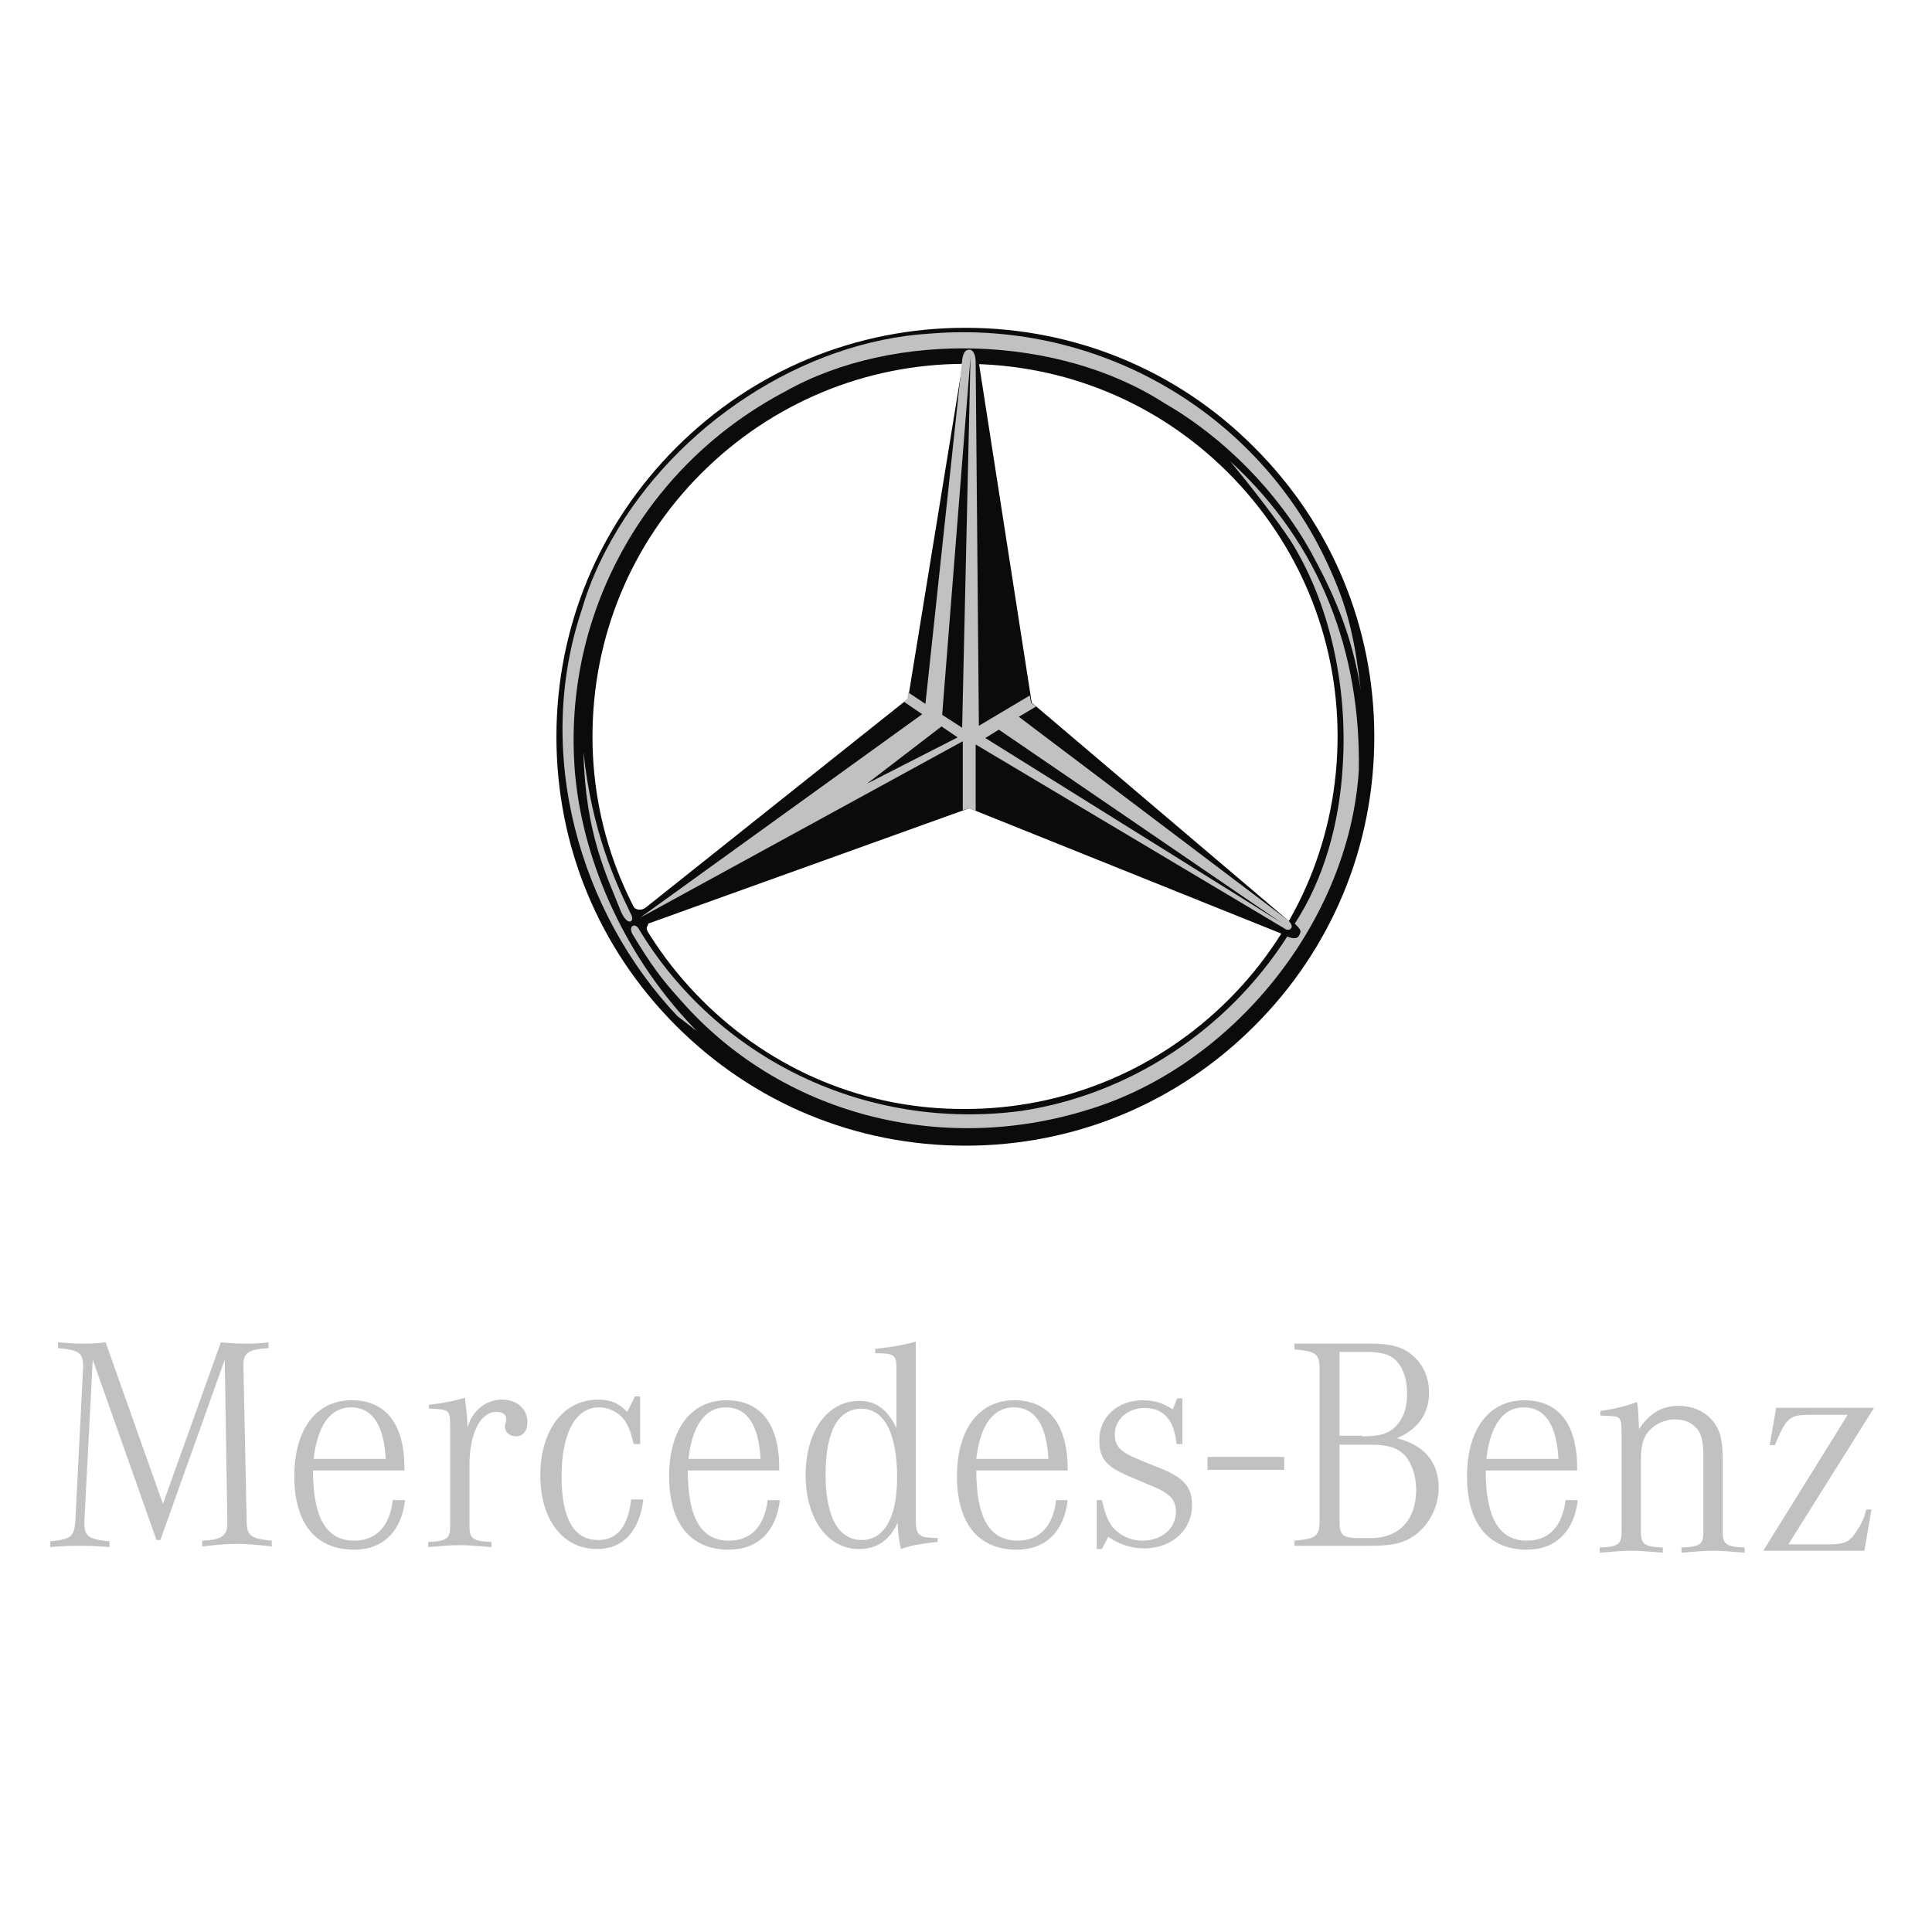
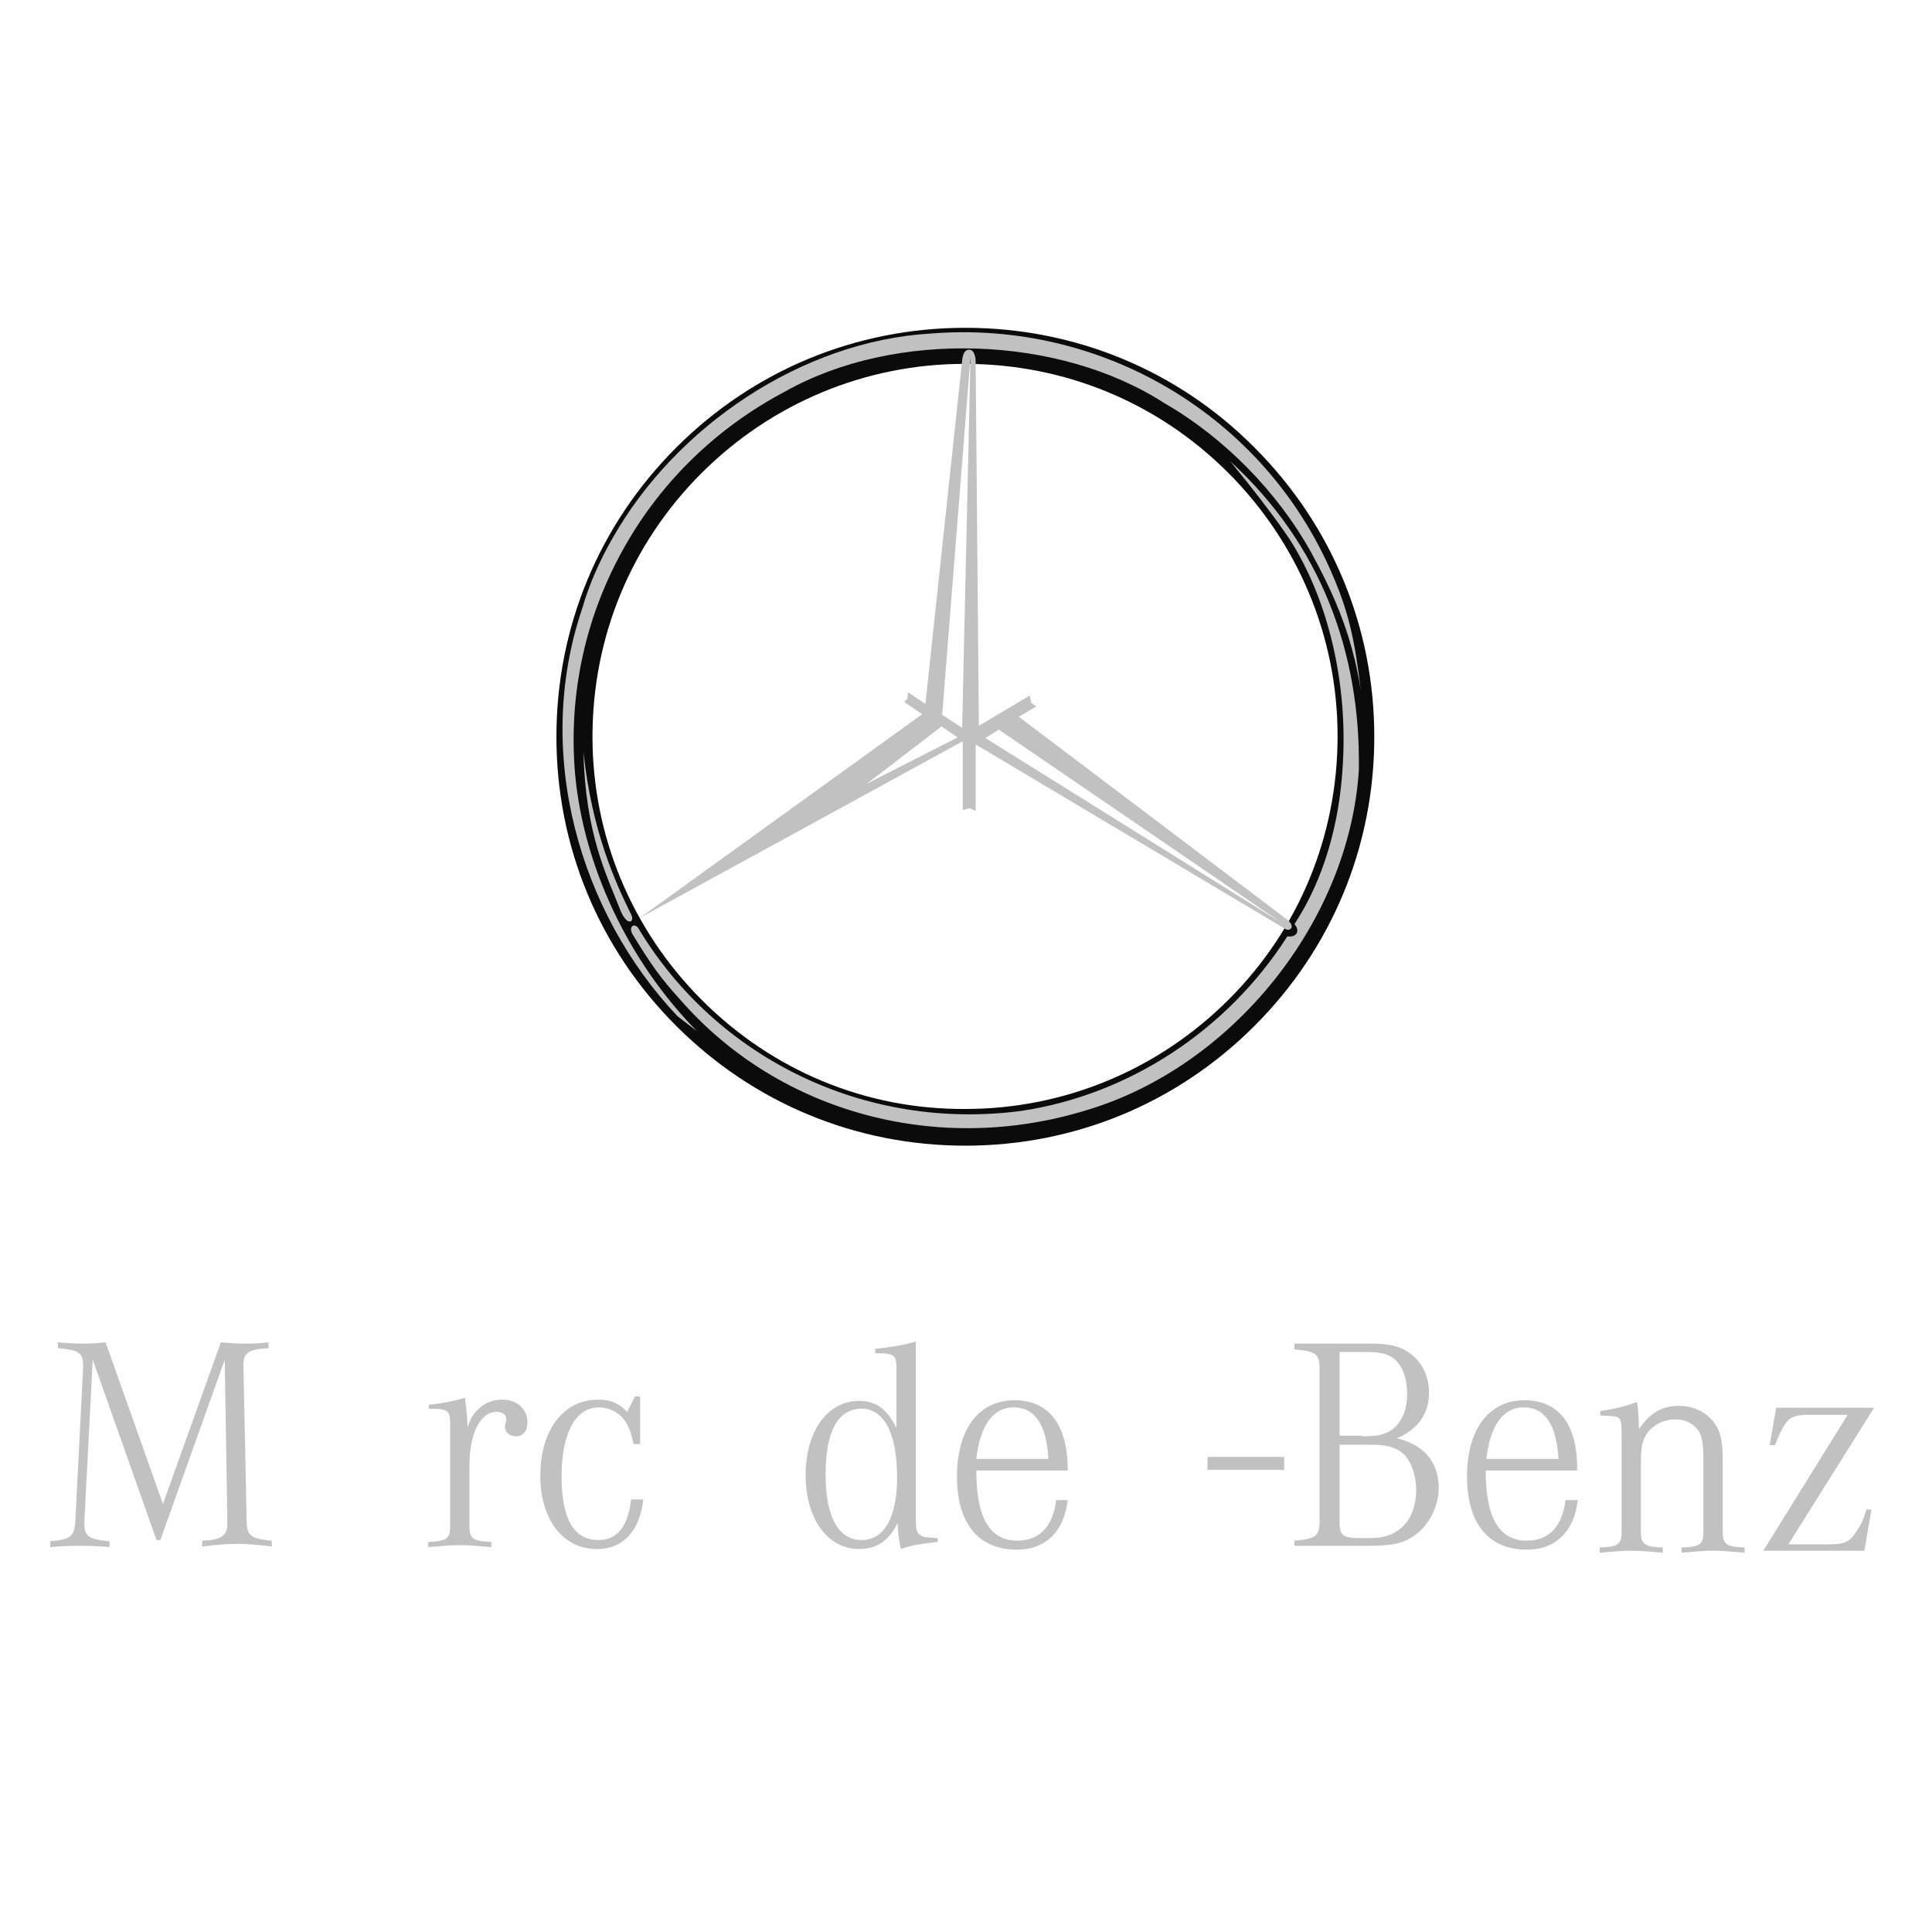
<svg xmlns="http://www.w3.org/2000/svg" width="108" height="108" viewBox="0 0 108 108" fill="none">
  <path fill-rule="evenodd" clip-rule="evenodd" d="M4.716 85.044V85.188C4.716 85.872 4.968 86.052 6.12 86.16V86.484C5.256 86.412 4.896 86.412 4.464 86.412C4.032 86.412 3.636 86.412 2.808 86.484V86.16C3.96 86.052 4.14 85.908 4.212 85.044L4.644 76.476V76.332C4.644 75.612 4.392 75.468 3.24 75.36V75.036C3.816 75.072 4.068 75.108 4.428 75.108C4.968 75.108 5.328 75.108 5.904 75.036L9.108 84.072L12.348 75.036C13.14 75.108 13.428 75.108 13.824 75.108C14.148 75.108 14.436 75.108 15.012 75.036V75.36C13.896 75.432 13.608 75.612 13.608 76.296V76.44L13.788 85.008C13.788 85.836 14.004 86.016 15.192 86.124V86.448C14.22 86.34 13.788 86.304 13.248 86.304C12.708 86.304 12.276 86.34 11.304 86.448V86.124C12.384 86.088 12.708 85.836 12.708 85.188V85.044L12.564 76.008L8.964 86.088H8.748L5.184 76.008L4.716 85.044Z" fill="#C1C1C1" />
-   <path fill-rule="evenodd" clip-rule="evenodd" d="M22.644 83.82C22.464 85.584 21.42 86.628 19.8 86.628C17.64 86.628 16.452 85.152 16.452 82.524C16.452 79.896 17.676 78.276 19.656 78.276C21.6 78.276 22.644 79.644 22.608 82.2H17.496C17.496 84.864 18.252 86.124 19.8 86.124C21.024 86.124 21.78 85.332 21.96 83.856H22.644V83.82ZM21.564 81.552C21.456 79.644 20.808 78.672 19.62 78.672C18.468 78.672 17.748 79.68 17.532 81.552H21.564Z" fill="#C1C1C1" />
  <path fill-rule="evenodd" clip-rule="evenodd" d="M23.94 78.528C24.696 78.456 25.416 78.312 25.992 78.132L26.1 79.104L26.136 79.788C26.424 78.816 27.18 78.24 28.08 78.24C28.908 78.24 29.484 78.78 29.484 79.5C29.484 80.004 29.232 80.292 28.836 80.292C28.476 80.292 28.224 80.04 28.224 79.752C28.224 79.68 28.224 79.68 28.296 79.428C28.296 79.392 28.296 79.356 28.296 79.32C28.296 79.068 28.08 78.924 27.756 78.924C26.856 78.924 26.244 80.112 26.244 81.912V85.332C26.244 86.016 26.46 86.16 27.468 86.196V86.484C26.604 86.412 26.208 86.376 25.704 86.376C25.2 86.376 24.804 86.412 23.94 86.484V86.196C24.948 86.16 25.164 86.016 25.164 85.332V79.824C25.164 78.816 25.164 78.78 23.976 78.744V78.528H23.94Z" fill="#C1C1C1" />
  <path fill-rule="evenodd" clip-rule="evenodd" d="M35.748 80.724H35.424C35.28 80.148 35.208 79.896 35.028 79.572C34.704 78.996 34.092 78.672 33.48 78.672C32.184 78.672 31.392 80.112 31.392 82.524C31.392 84.9 32.076 86.088 33.444 86.088C34.488 86.088 35.1 85.368 35.28 83.82H35.964C35.748 85.584 34.848 86.592 33.372 86.592C31.464 86.592 30.204 84.936 30.204 82.488C30.204 79.932 31.5 78.24 33.444 78.24C34.128 78.24 34.56 78.42 35.064 78.924L35.496 78.06H35.784V80.724H35.748Z" fill="#C1C1C1" />
-   <path fill-rule="evenodd" clip-rule="evenodd" d="M43.596 83.82C43.416 85.584 42.372 86.628 40.752 86.628C38.592 86.628 37.404 85.152 37.404 82.524C37.404 79.896 38.628 78.276 40.608 78.276C42.552 78.276 43.596 79.644 43.56 82.2H38.448C38.448 84.864 39.204 86.124 40.752 86.124C41.976 86.124 42.732 85.332 42.912 83.856H43.596V83.82ZM42.516 81.552C42.408 79.644 41.76 78.672 40.572 78.672C39.42 78.672 38.7 79.68 38.484 81.552H42.516Z" fill="#C1C1C1" />
  <path fill-rule="evenodd" clip-rule="evenodd" d="M52.38 86.196C51.228 86.34 50.976 86.376 50.364 86.592C50.256 86.124 50.184 85.656 50.184 85.116C49.716 86.124 48.996 86.592 48.024 86.592C46.26 86.592 45.036 84.9 45.036 82.452C45.036 80.004 46.26 78.312 48.024 78.312C48.96 78.312 49.572 78.744 50.112 79.824V76.548C50.112 75.72 50.004 75.648 48.924 75.648V75.396C49.752 75.324 50.544 75.18 51.192 75V84.792C51.192 85.476 51.228 85.692 51.48 85.836C51.66 85.944 51.732 85.944 52.416 85.98V86.196H52.38ZM46.152 82.452C46.152 84.792 46.872 86.088 48.168 86.088C49.428 86.088 50.148 84.828 50.148 82.596C50.148 80.112 49.428 78.744 48.132 78.744C46.836 78.78 46.152 80.004 46.152 82.452Z" fill="#C1C1C1" />
  <path fill-rule="evenodd" clip-rule="evenodd" d="M59.688 83.82C59.508 85.584 58.464 86.628 56.844 86.628C54.684 86.628 53.496 85.152 53.496 82.524C53.496 79.896 54.72 78.276 56.7 78.276C58.644 78.276 59.688 79.644 59.688 82.2H54.576C54.576 84.864 55.332 86.124 56.88 86.124C58.104 86.124 58.86 85.332 59.04 83.856H59.688V83.82ZM58.608 81.552C58.5 79.644 57.852 78.672 56.664 78.672C55.512 78.672 54.792 79.68 54.576 81.552H58.608Z" fill="#C1C1C1" />
-   <path fill-rule="evenodd" clip-rule="evenodd" d="M61.272 83.856H61.596C61.74 84.432 61.812 84.72 61.992 85.044C62.316 85.692 63.072 86.124 63.864 86.124C64.944 86.124 65.736 85.44 65.736 84.504C65.736 83.928 65.484 83.604 64.8 83.244C64.62 83.172 64.62 83.172 63.108 82.524C61.848 81.984 61.452 81.552 61.452 80.508C61.452 79.212 62.46 78.276 63.9 78.276C64.512 78.276 64.98 78.42 65.556 78.78L65.808 78.168H66.096V80.724H65.772C65.628 79.356 65.052 78.708 63.972 78.708C63.036 78.708 62.316 79.356 62.316 80.184C62.316 80.76 62.568 81.084 63.252 81.408C63.504 81.516 63.612 81.588 64.908 82.092C66.204 82.632 66.636 83.136 66.636 84.144C66.636 85.548 65.484 86.556 63.972 86.556C63.252 86.556 62.568 86.34 61.956 85.908L61.596 86.592H61.308V83.856H61.272Z" fill="#C1C1C1" />
  <path fill-rule="evenodd" clip-rule="evenodd" d="M67.5 81.444V82.164H71.784V81.444H67.5Z" fill="#C1C1C1" />
  <path fill-rule="evenodd" clip-rule="evenodd" d="M76.644 75.108C77.724 75.108 78.408 75.288 78.948 75.756C79.56 76.26 79.884 77.016 79.884 77.844C79.884 79.032 79.272 79.896 78.084 80.4C79.596 80.76 80.424 81.732 80.424 83.172C80.424 84.18 79.92 85.188 79.164 85.764C78.516 86.268 77.832 86.412 76.536 86.412H72.36V86.124C73.584 86.016 73.764 85.872 73.764 85.008V76.548C73.764 75.684 73.584 75.54 72.36 75.432V75.108H76.644ZM76.14 80.292C77.148 80.292 77.616 80.148 78.048 79.716C78.444 79.284 78.66 78.708 78.66 77.916C78.66 77.196 78.48 76.584 78.156 76.188C77.832 75.756 77.292 75.576 76.464 75.576H74.88V80.256H76.14V80.292ZM74.88 85.044C74.88 85.836 75.06 85.98 76.032 85.98H76.644C78.192 85.98 79.164 84.972 79.164 83.28C79.164 82.488 78.912 81.768 78.516 81.336C78.12 80.94 77.58 80.76 76.68 80.76H74.88V85.044Z" fill="#C1C1C1" />
  <path fill-rule="evenodd" clip-rule="evenodd" d="M88.2 83.82C88.02 85.584 86.976 86.628 85.356 86.628C83.196 86.628 82.008 85.152 82.008 82.524C82.008 79.896 83.232 78.276 85.212 78.276C87.156 78.276 88.2 79.644 88.164 82.2H83.052C83.052 84.864 83.808 86.124 85.356 86.124C86.58 86.124 87.336 85.332 87.516 83.856H88.2V83.82ZM87.12 81.552C87.012 79.644 86.364 78.672 85.176 78.672C84.024 78.672 83.304 79.68 83.088 81.552H87.12Z" fill="#C1C1C1" />
  <path fill-rule="evenodd" clip-rule="evenodd" d="M89.46 78.876C90.252 78.768 90.936 78.588 91.512 78.372C91.584 78.804 91.584 79.02 91.62 79.884C92.232 78.984 92.916 78.588 93.852 78.588C94.716 78.588 95.508 78.984 95.94 79.704C96.192 80.1 96.3 80.712 96.3 81.504V85.644C96.3 86.328 96.516 86.472 97.524 86.508V86.796C96.66 86.724 96.264 86.688 95.76 86.688C95.256 86.688 94.86 86.724 93.996 86.796V86.508C95.04 86.472 95.22 86.328 95.22 85.644V81.54C95.22 80.712 95.148 80.28 94.932 79.956C94.644 79.56 94.212 79.344 93.636 79.344C93.024 79.344 92.448 79.632 92.088 80.1C91.836 80.46 91.728 80.856 91.728 81.612V85.644C91.728 86.328 91.944 86.472 92.952 86.508V86.796C92.088 86.724 91.692 86.688 91.188 86.688C90.684 86.688 90.288 86.724 89.424 86.796V86.508C90.432 86.472 90.648 86.328 90.648 85.644V80.136C90.648 79.524 90.612 79.416 90.504 79.272C90.36 79.164 90.252 79.164 89.46 79.128V78.876Z" fill="#C1C1C1" />
  <path fill-rule="evenodd" clip-rule="evenodd" d="M103.284 79.092H101.088C100.008 79.092 99.828 79.308 99.216 80.784H98.928L99.288 78.696H104.76L99.972 86.328H102.276C103.14 86.328 103.428 86.184 103.824 85.536C104.04 85.212 104.184 84.924 104.328 84.384H104.616L104.22 86.688H98.568L103.284 79.092Z" fill="#C1C1C1" />
  <path fill-rule="evenodd" clip-rule="evenodd" d="M53.964 18.324C47.844 18.324 42.12 20.7 37.8 25.02C33.48 29.34 31.104 35.064 31.104 41.184C31.104 47.304 33.48 53.028 37.8 57.348C42.12 61.668 47.844 64.044 53.964 64.044C60.084 64.044 65.808 61.668 70.128 57.348C74.448 53.028 76.824 47.304 76.824 41.184C76.824 35.064 74.448 29.34 70.128 25.02C65.844 20.7 60.084 18.324 53.964 18.324ZM39.24 55.908C35.316 51.984 33.12 46.728 33.12 41.184C33.12 35.604 35.28 30.384 39.204 26.46C43.128 22.536 48.384 20.34 53.928 20.34C59.508 20.34 64.728 22.5 68.652 26.424C72.576 30.348 74.772 35.604 74.772 41.148C74.772 46.728 72.612 51.948 68.688 55.872C64.764 59.796 59.508 61.992 53.964 61.992C48.42 62.028 43.2 59.868 39.24 55.908Z" fill="#0B0B0B" />
  <path fill-rule="evenodd" clip-rule="evenodd" d="M74.448 32.04C70.668 23.292 61.668 17.856 51.984 18.648C44.856 19.08 37.8 23.796 34.236 30.096C33.516 31.356 32.94 32.652 32.544 34.02C29.808 42.084 32.4 51.012 37.872 56.808L38.952 57.636C35.1 53.712 32.616 48.384 32.148 43.272C31.752 38.664 32.796 34.272 34.956 30.492C37.008 26.892 40.068 23.904 43.884 21.888C50.004 18.432 59.184 18.72 65.088 22.536C68.472 24.48 71.424 27.54 73.26 30.816C74.376 32.868 75.564 35.28 76.068 38.592C75.744 35.82 75.384 34.164 74.448 32.04Z" fill="#C1C1C1" />
  <path fill-rule="evenodd" clip-rule="evenodd" d="M75.06 42.804C75.348 38.304 74.304 33.624 72.108 30.168C71.244 28.872 69.804 27.036 68.76 25.776C73.872 30.456 76.068 36.54 75.96 43.056C75.42 51.516 68.904 59.58 60.84 62.028C52.56 64.62 43.596 62.28 38.016 55.872C36.936 54.684 36.396 53.928 35.388 52.272C35.1 51.84 35.424 51.552 35.676 51.876C40.032 59.148 48.348 63.252 57.096 62.1C63.072 61.2 68.58 57.636 71.964 52.344C72.504 52.416 72.684 52.02 72.36 51.66C74.016 49.14 74.88 46.008 75.06 42.804Z" fill="#C1C1C1" />
  <path fill-rule="evenodd" clip-rule="evenodd" d="M34.704 50.94C33.912 48.924 32.724 46.62 32.616 42.048C33.084 46.44 34.38 49.284 35.28 51.12C35.496 51.516 35.1 51.84 34.704 50.94Z" fill="#C1C1C1" />
-   <path fill-rule="evenodd" clip-rule="evenodd" d="M54.18 45.18L71.568 52.164C71.856 52.308 72.432 52.632 72.612 52.308C72.756 52.056 72.756 51.984 72.324 51.588L72.252 51.66L57.672 39.276L54.684 20.052C54.576 19.656 54.54 19.512 54.216 19.512C53.928 19.512 53.892 19.908 53.856 20.052L50.76 39.06L36.108 50.724C35.892 50.904 35.46 50.976 35.136 50.364L35.568 51.444L36.324 52.416C36.288 52.344 36.18 52.092 36.144 51.876L36.252 51.624L54.18 45.18Z" fill="#0B0B0B" />
  <path fill-rule="evenodd" clip-rule="evenodd" d="M71.82 51.912L54.54 41.616V45.324L54.18 45.18L53.82 45.288V41.436L35.784 51.3L51.552 39.924L50.544 39.24L50.724 39.06L50.76 38.772V38.7L51.732 39.348L53.784 20.16C53.82 19.8 53.928 19.548 54.18 19.548C54.468 19.548 54.54 19.98 54.54 20.232L54.72 40.572L57.564 38.88L57.636 39.276L57.924 39.492L56.952 40.068C56.952 40.068 71.532 51.084 72 51.444C72.468 51.876 72.036 52.092 71.82 51.912ZM53.532 41.22L52.632 40.608L48.456 43.812L53.532 41.22ZM55.836 40.788L55.08 41.256L71.64 51.588L55.836 40.788ZM52.668 39.96L53.784 40.68L54.252 19.944L52.668 39.96Z" fill="#C1C1C1" />
</svg>